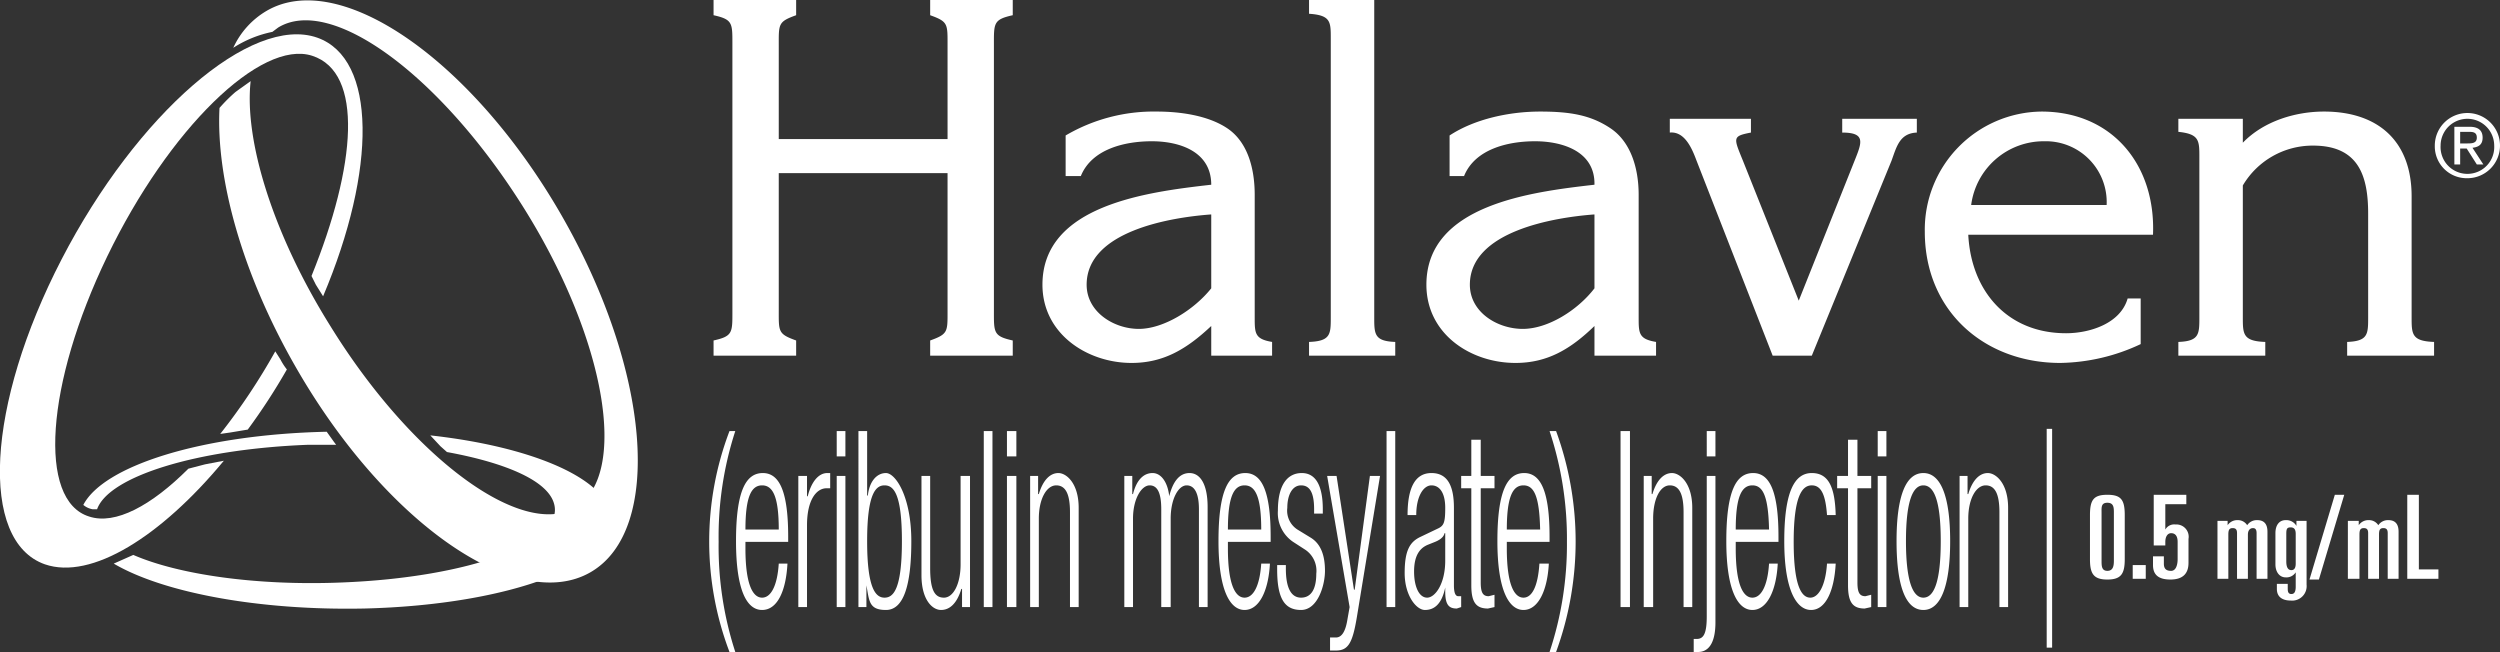
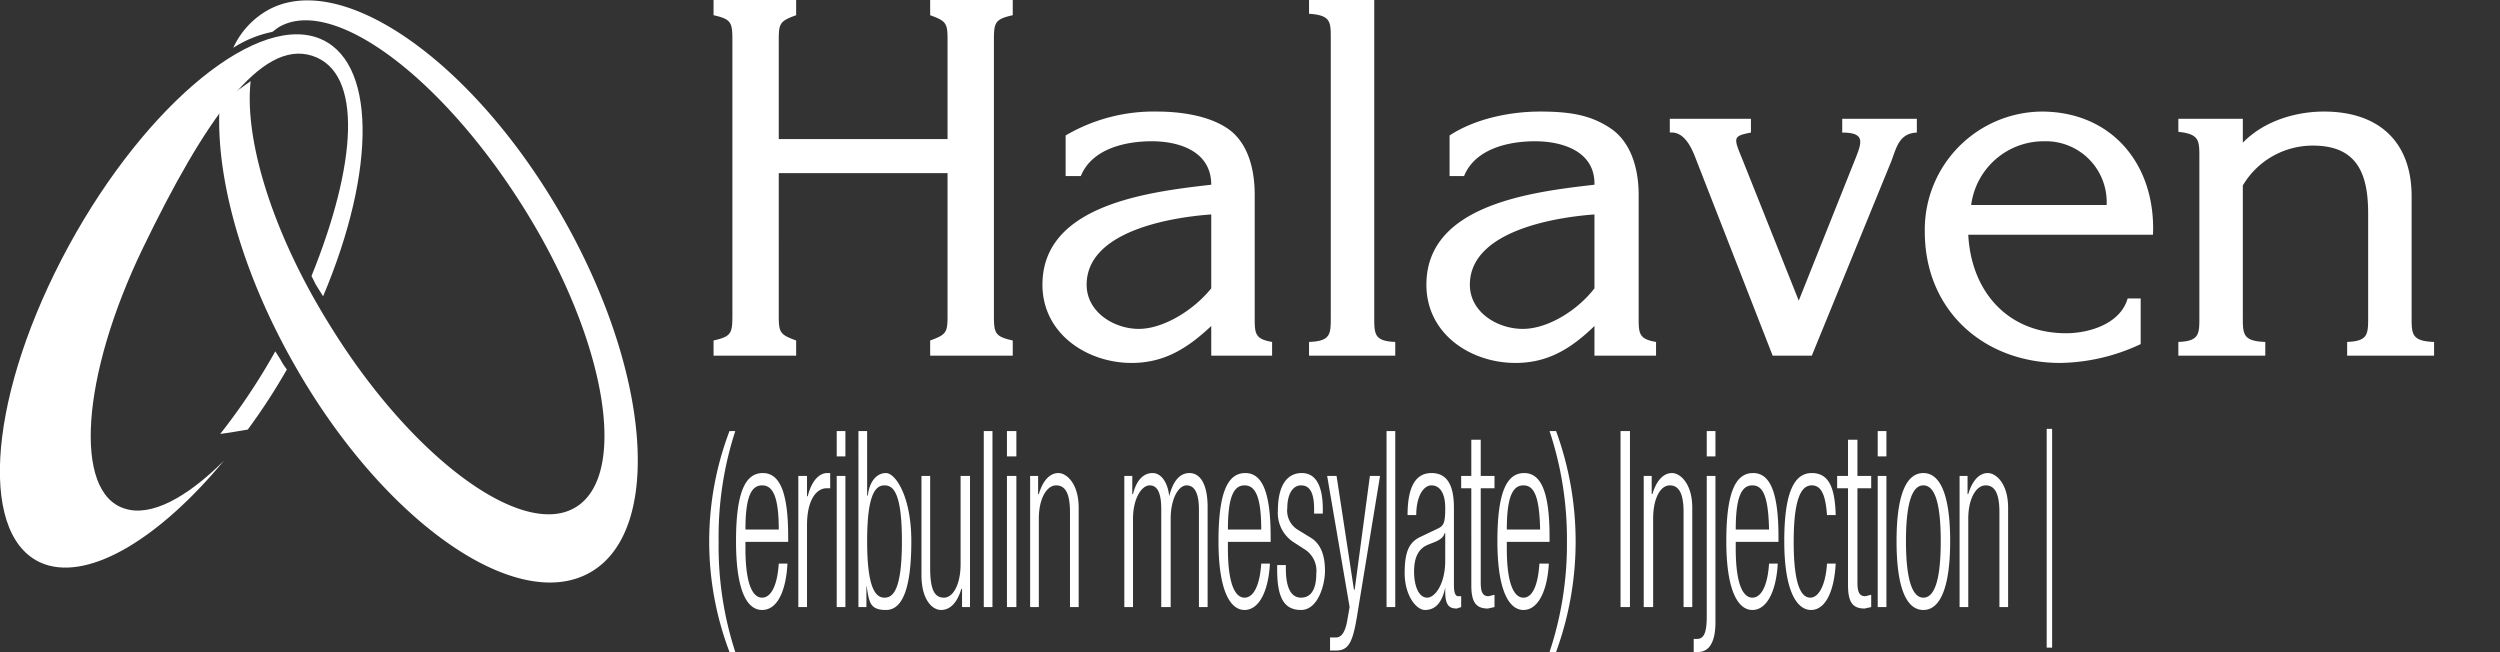
<svg xmlns="http://www.w3.org/2000/svg" viewBox="0 0 345.1 90">
  <rect x="0" y="0" width="345.1" height="90" fill="#333333" stroke="none" />
  <g data-name="Layer 2">
    <path d="M101.5 59.5a47.2 47.2 0 00-2.3 15.3 47 47 0 002.3 15.2h-.8a42.9 42.9 0 010-30.5zM108.7 77.8c-.2 3.8-1.4 6.4-3.5 6.4s-3.6-2.7-3.6-9.5 1.3-9.4 3.7-9.4 3.5 2.8 3.5 8.8v.7h-5.9v.9c0 5.2 1.1 6.8 2.3 6.8s2.1-1.6 2.3-4.7zm-1.2-4.7c0-4.5-.8-6.1-2.3-6.1s-2.3 1.6-2.3 6.1zM110.2 65.7h1.2v2.8h.1c.5-2 1.5-3.2 2.7-3.2h.4v2.1h-.5c-1.4 0-2.7 1.6-2.7 5.1v11.3h-1.2zM115.5 59.5h1.2V63h-1.2zm0 6.2h1.2v18.1h-1.2zM118.5 59.5h1.2v8.9h.1c.2-1.9 1.2-3.1 2.5-3.1s3.5 3.2 3.5 9.4-1.1 9.5-3.5 9.5-2.3-1.3-2.7-3.4v3h-1.1zm3.6 23c1.2 0 2.4-1.1 2.4-7.8s-1.2-7.7-2.4-7.7-2.4 1.1-2.4 7.7 1.2 7.8 2.4 7.8zM127.2 65.7h1.2v12.7c0 3 .6 4.1 1.9 4.1s2.3-1.9 2.3-4.6V65.7h1.3v18.1h-1.1v-2.5h-.1c-.6 2-1.6 2.9-2.8 2.9s-2.7-1.4-2.7-4.8zM135.8 59.5h1.2v24.3h-1.2zM139 59.5h1.3V63H139zm0 6.2h1.3v18.1H139zM142.2 65.7h1.1v2.5h.1c.6-2 1.6-2.9 2.7-2.9s2.8 1.4 2.8 4.8v13.7h-1.2V70.7c0-2.5-.6-3.7-1.9-3.7s-2.4 1.8-2.4 4.6v12.2h-1.2zM155.2 65.7h1.1v2.5h.1c.5-2 1.5-2.9 2.7-2.9s2.1 1.3 2.3 3.2c.5-2 1.4-3.2 2.8-3.2s2.5 1.4 2.5 4.7v13.8h-1.2V70.3c0-2.2-.6-3.3-1.7-3.3s-2.2 1.8-2.2 4.6v12.2h-1.3V70.3c0-2.2-.5-3.3-1.6-3.3s-2.3 1.8-2.3 4.6v12.2h-1.2zM175.3 77.8c-.2 3.8-1.5 6.4-3.5 6.4s-3.6-2.7-3.6-9.5 1.3-9.4 3.7-9.4 3.5 2.8 3.5 8.8v.7h-5.9v.9c0 5.2 1.1 6.8 2.3 6.8s2.1-1.6 2.3-4.7zm-1.2-4.7c0-4.5-.8-6.1-2.3-6.1s-2.3 1.6-2.3 6.1zM178.5 74.8a4.8 4.8 0 01-2.1-4.3c0-3.7 1.4-5.2 3.3-5.2s2.9 1.7 2.9 5v.6h-1.2v-.6c0-2.3-.6-3.3-1.8-3.3s-1.9 1.3-1.9 3.1a3.1 3.1 0 001.4 3l1.8 1.1c1.5.9 2 2.6 2 4.6s-1 5.4-3.3 5.4-3.3-1.6-3.3-5.6V78h1.2v.5c0 2.6.7 4 2.1 4s2.1-1.2 2.1-3.3a3.5 3.5 0 00-1.5-3.3zM183.2 65.7h1.3l2.4 15.7h.1l2.1-15.7h1.4l-3.2 19.5c-.6 3.6-1.2 4.6-2.9 4.6h-.8V88h.8c.7 0 1.3-.6 1.6-2.5l.3-1.7zM191.4 59.5h1.2v24.3h-1.2zM194.3 71.1c0-3.7 1-5.8 3.3-5.8s3.1 1.9 3.1 4.8v10.7q0 1.5.6 1.5h.4v1.5l-.6.2c-1 0-1.6-.4-1.6-2.3v-.6c-.5 2.4-1.6 3.1-2.8 3.1s-2.8-2-2.8-5.1.7-4.3 2.2-5l2.3-1.1c.9-.4 1.1-.8 1.1-2.9s-.8-3.1-1.9-3.1-2.1 1.5-2.1 4.1zm5.2 2.5h-.1c-.1.6-.8 1-1.3 1.2l-1 .4c-1.2.5-1.9 1.6-1.9 3.7s.7 3.6 1.8 3.6 2.5-1.9 2.5-5.1zM203.1 67.4h-1.4v-1.7h1.4v-5h1.3v5h1.9v1.7h-1.9v13c0 1.4.3 1.9 1.1 1.9l.8-.2v1.7l-.9.2c-1.6 0-2.3-.8-2.3-3.2zM213.8 77.8c-.2 3.8-1.5 6.4-3.5 6.4s-3.6-2.7-3.6-9.5 1.3-9.4 3.7-9.4 3.5 2.8 3.5 8.8v.7H208v.9c0 5.2 1.1 6.8 2.3 6.8s2-1.6 2.2-4.7zm-1.2-4.7c-.1-4.5-.8-6.1-2.3-6.1s-2.3 1.6-2.3 6.1zM213.9 90a47 47 0 002.4-15.2 47.2 47.2 0 00-2.4-15.3h.9a44.4 44.4 0 010 30.5zM223.7 59.5h1.3v24.3h-1.3zM226.9 65.7h1.1v2.5h.1c.6-2 1.6-2.9 2.7-2.9s2.8 1.4 2.8 4.8v13.7h-1.2V70.7c0-2.5-.6-3.7-1.9-3.7s-2.3 1.8-2.3 4.6v12.2h-1.3zM235.6 65.7h1.2v20.2c0 3.1-1.1 4.1-2.4 4.1h-.6v-1.8h.4c.9 0 1.4-.6 1.4-3.1zm0-6.2h1.2V63h-1.2zM245.4 77.8c-.2 3.8-1.5 6.4-3.5 6.4s-3.6-2.7-3.6-9.5 1.3-9.4 3.7-9.4 3.5 2.8 3.5 8.8v.7h-5.9v.9c0 5.2 1.1 6.8 2.3 6.8s2.1-1.6 2.3-4.7zm-1.2-4.7c-.1-4.5-.8-6.1-2.3-6.1s-2.3 1.6-2.3 6.1zM253.4 77.8c-.2 3.8-1.4 6.4-3.4 6.4s-3.7-2.7-3.7-9.5 1.4-9.4 3.8-9.4 3.2 2.1 3.3 5.8h-1.2c-.2-2.8-.8-4.1-2.1-4.1s-2.5 1.4-2.5 7.8 1.2 7.7 2.3 7.7 2.1-1.6 2.3-4.7zM255.1 67.4h-1.5v-1.7h1.5v-5h1.3v5h1.9v1.7h-1.9v13c0 1.4.3 1.9 1.1 1.9l.8-.2v1.7l-.9.2c-1.6 0-2.3-.8-2.3-3.2zM259.2 59.5h1.2V63h-1.2zm0 6.2h1.2v18.1h-1.2zM265.5 65.3c2.4 0 3.7 3.2 3.7 9.4s-1.3 9.5-3.7 9.5-3.7-3.2-3.7-9.5 1.3-9.4 3.7-9.4zm0 17.2c1.4 0 2.4-2 2.4-7.8s-1-7.7-2.4-7.7-2.4 2-2.4 7.7 1 7.8 2.4 7.8zM270.5 65.7h1.1v2.5h.1c.6-2 1.6-2.9 2.7-2.9s2.8 1.4 2.8 4.8v13.7H276V70.7c0-2.5-.6-3.7-1.9-3.7s-2.4 1.8-2.4 4.6v12.2h-1.2z" fill="#fff" />
    <path fill="none" stroke="#fff" stroke-miterlimit="10" stroke-width=".75" d="M282.9 59.2v30.2" />
-     <path d="M288.5 71.1c0-2.1.5-2.8 2.4-2.8s2.4.7 2.4 2.8v6.1c0 2-.5 2.8-2.4 2.8s-2.4-.8-2.4-2.8zm1.6 6.3c0 .7 0 1.4.8 1.4s.9-.7.9-1.4v-6.6c0-.7 0-1.4-.9-1.4s-.8.7-.8 1.4zM294.4 78h1.8v1.9h-1.8zM297.2 76.8h1.5v1c0 .7.3 1 1 1s.9-.9.9-1.6v-2.4c0-.9-.4-1.2-.9-1.2s-.8.5-.8 1.2v.5h-1.6v-7h4.5v1.3h-2.9v3.5a1.4 1.4 0 011.4-.7 1.7 1.7 0 011.8 2v3.3c0 1.4-.7 2.3-2.5 2.3s-2.4-.8-2.4-2zM306.1 71.9h1.4v.6a1.6 1.6 0 011.4-.7 1.5 1.5 0 011.3.7 1.6 1.6 0 011.4-.7c.8 0 1.4.4 1.4 1.6v6.5h-1.5v-6.3c0-.4-.1-.7-.5-.7s-.7.3-.7.9v6.1h-1.5v-6.3c0-.4-.1-.7-.6-.7s-.6.3-.6.9v6.1h-1.5zM314.3 80.6h1.5v.7c0 .4.1.7.5.7s.6-.3.6-1v-2a1.5 1.5 0 01-1.4.7c-.8 0-1.4-.7-1.4-1.8v-4.3c0-1.2.6-1.8 1.4-1.8a1.6 1.6 0 011.5.8v-.7h1.4v8.8a2 2 0 01-2.2 2.2c-1 0-1.9-.4-1.9-1.6zm1.3-3.1c0 .9.3 1.2.7 1.2s.6-.3.6-.9v-4.1c0-.6-.2-.9-.7-.9s-.6.2-.6.9zM322.3 68.3h1.3L320.1 80h-1.3zM324.1 71.9h1.5v.6a1.6 1.6 0 011.4-.7 1.5 1.5 0 011.3.7 1.6 1.6 0 011.4-.7c.8 0 1.4.4 1.4 1.6v6.5h-1.5v-6.3c0-.4-.1-.7-.6-.7s-.6.3-.6.9v6.1h-1.5v-6.3c0-.4-.1-.7-.6-.7s-.6.3-.6.9v6.1h-1.6zM332.3 68.3h1.6v10.3h2.7v1.3h-4.3z" fill="#fff" />
    <g fill="#fff">
      <path d="M37.6 4.4l.8-.6c7.4-4.5 22.5 6.7 33.9 24.9S86.8 65.5 79.5 70s-22.6-6.7-33.9-25c-8-12.8-11.9-25.7-11-33.8l-2.1 1.5a22.4 22.4 0 00-2.2 2.2c-.5 9.7 3.1 22.9 10.6 35.9 12.3 21.4 30.5 34 40.6 28.2s8.3-27.9-4-49.3S46.9-4.4 36.8 1.5a11.4 11.4 0 00-4.6 5.1 15.7 15.7 0 015.4-2.2zM38 48.5a86.8 86.8 0 01-7.6 11.4l1.4-.2 2.4-.4a84.8 84.8 0 005.4-8.3 8.5 8.5 0 01-.9-1.4z" />
-       <path d="M43.8 5.2C34.7 2 18.9 15.7 8.5 35.8S-2.9 74.7 6.2 77.9c6.4 2.2 16-3.8 24.7-14.3l-2.6.5-2.3.6c-5.1 5.1-10.1 7.8-13.7 6.6-7.1-2.2-6-18.3 2.5-35.9S36 5.4 43.1 7.7s6.1 15.1-.1 30.4l.6 1.2 1 1.6C52 23.4 52 8.1 43.8 5.2z" />
-       <path d="M12.8 70.3h.6C15 65.8 27 62 42.5 61.4h3.9l-.3-.4-1-1.4H45c-17.2.4-30.7 4.7-33.5 10.1a2.7 2.7 0 001.3.6zM84.3 70.9c-1.1-5.1-11.3-9.3-24.9-10.8l1.4 1.5.9.8c8.2 1.5 14 4 14.8 7.2 1.4 5.3-11.7 10.1-29.2 10.8-11.9.5-22.7-1.1-28.9-3.8l-2.7 1.2c6.8 4 20 6.5 34.6 6.2 20.3-.5 35.5-6.3 34-13.1z" />
+       <path d="M43.8 5.2C34.7 2 18.9 15.7 8.5 35.8S-2.9 74.7 6.2 77.9c6.4 2.2 16-3.8 24.7-14.3c-5.1 5.1-10.1 7.8-13.7 6.6-7.1-2.2-6-18.3 2.5-35.9S36 5.4 43.1 7.7s6.1 15.1-.1 30.4l.6 1.2 1 1.6C52 23.4 52 8.1 43.8 5.2z" />
    </g>
    <g data-name="Registration Mark">
-       <path d="M340.6 15.6a4.5 4.5 0 014.5 4.5 4.5 4.5 0 01-4.5 4.5 4.4 4.4 0 01-4.5-4.5 4.5 4.5 0 014.5-4.5zm0 8.4a3.7 3.7 0 003.7-3.9 3.7 3.7 0 10-7.4 0 3.7 3.7 0 003.7 3.9zm-1.8-6.5h2.1q1.8 0 1.8 1.5c0 1-.6 1.3-1.4 1.4l1.5 2.3h-.9l-1.4-2.2h-.9v2.2h-.8zm.8 2.3h.9c.7 0 1.4 0 1.4-.8s-.6-.8-1.2-.8h-1.1z" fill="#fff" />
-     </g>
+       </g>
    <g fill="#fff">
      <path d="M107.5 42.8c0 3-.1 3.3 2.4 4.2v2.1H98.5V47c2.7-.6 2.6-1.1 2.6-4.2V6.3c0-3.1.1-3.6-2.6-4.2V0h11.4v2.1c-2.5.9-2.4 1.2-2.4 4.2v12.9h23.3V6.3c0-3 .1-3.3-2.4-4.2V0h11.4v2.1c-2.7.6-2.6 1.1-2.6 4.2v36.5c0 3.1-.1 3.6 2.6 4.2v2.1h-11.4V47c2.5-.9 2.4-1.2 2.4-4.2V23.9h-23.3zM167.2 49.1V45c-3.4 3.2-6.6 5.1-11 5.1-6.1 0-12.3-4-12.3-10.8 0-11 14.5-12.8 23.3-13.8 0-4.6-4.4-6-8.2-6s-8.3 1.1-9.8 4.8h-2.1v-5.6a24 24 0 0112.6-3.3c3.1 0 7 .5 9.7 2.3s3.8 5.3 3.8 9.2v16.9c0 2.2 0 3 2.4 3.4v1.9zm0-19.5c-5.6.4-17.2 2.3-17.2 9.7 0 3.8 3.8 6.1 7.2 6.1s7.6-2.6 10-5.6zM189.7 43.8c0 2.3 0 3.3 2.9 3.4v1.9h-11.9v-1.9c3-.1 3-1.1 3-3.4V5.3c0-2.3 0-3.2-3-3.4V0h9zM220.1 49.1V45c-3.3 3.2-6.5 5.1-10.9 5.1-6.2 0-12.3-4-12.3-10.8 0-11 14.4-12.8 23.2-13.8.1-4.6-4.4-6-8.2-6s-8.3 1.1-9.8 4.8h-2v-5.6c3.5-2.3 8.3-3.3 12.5-3.3s7 .5 9.7 2.3 3.9 5.3 3.9 9.2v16.9c0 2.2 0 3 2.4 3.4v1.9zm0-19.5c-5.5.4-17.2 2.3-17.2 9.7 0 3.8 3.8 6.1 7.3 6.1s7.6-2.6 9.9-5.6zM256 22.2c1-2.5 1.6-3.9-1.7-3.9v-1.9h10.3v1.9c-2.4.1-2.8 2-3.5 3.9l-11 26.9h-5.4l-10.5-26.9c-.6-1.6-1.6-4.1-3.7-3.9v-1.9h11.2v1.9c-2.6.5-2.4.7-1.1 3.9l7.7 19.3zM271.7 32.4c.4 7.8 5.4 13.6 13.5 13.6 3.2 0 7.5-1.3 8.5-4.8h1.8v6.3a26.9 26.9 0 01-11.1 2.6c-10.5 0-18.7-7.2-18.7-18.1a16.3 16.3 0 0116.1-16.6c9.8 0 15.8 7.4 15.4 17zm19.1-4.1a8.4 8.4 0 00-8.6-8.8 10.1 10.1 0 00-10.1 8.8zM309.6 19.7c2.9-3 7.3-4.3 11.2-4.3 7.5 0 12.1 4.1 12.1 11.7v16.7c0 2.3 0 3.3 3.1 3.4v1.9h-12v-1.9c2.9-.1 2.9-1.1 2.9-3.4V29.5c0-5.2-1.3-9.4-7.6-9.4a11.2 11.2 0 00-9.7 5.5v18.2c0 2.3 0 3.3 3.1 3.4v1.9h-12v-1.9c2.9-.1 2.9-1.1 2.9-3.4V21.7c0-2.3 0-3.2-2.9-3.5v-1.8h8.9z" />
    </g>
  </g>
</svg>